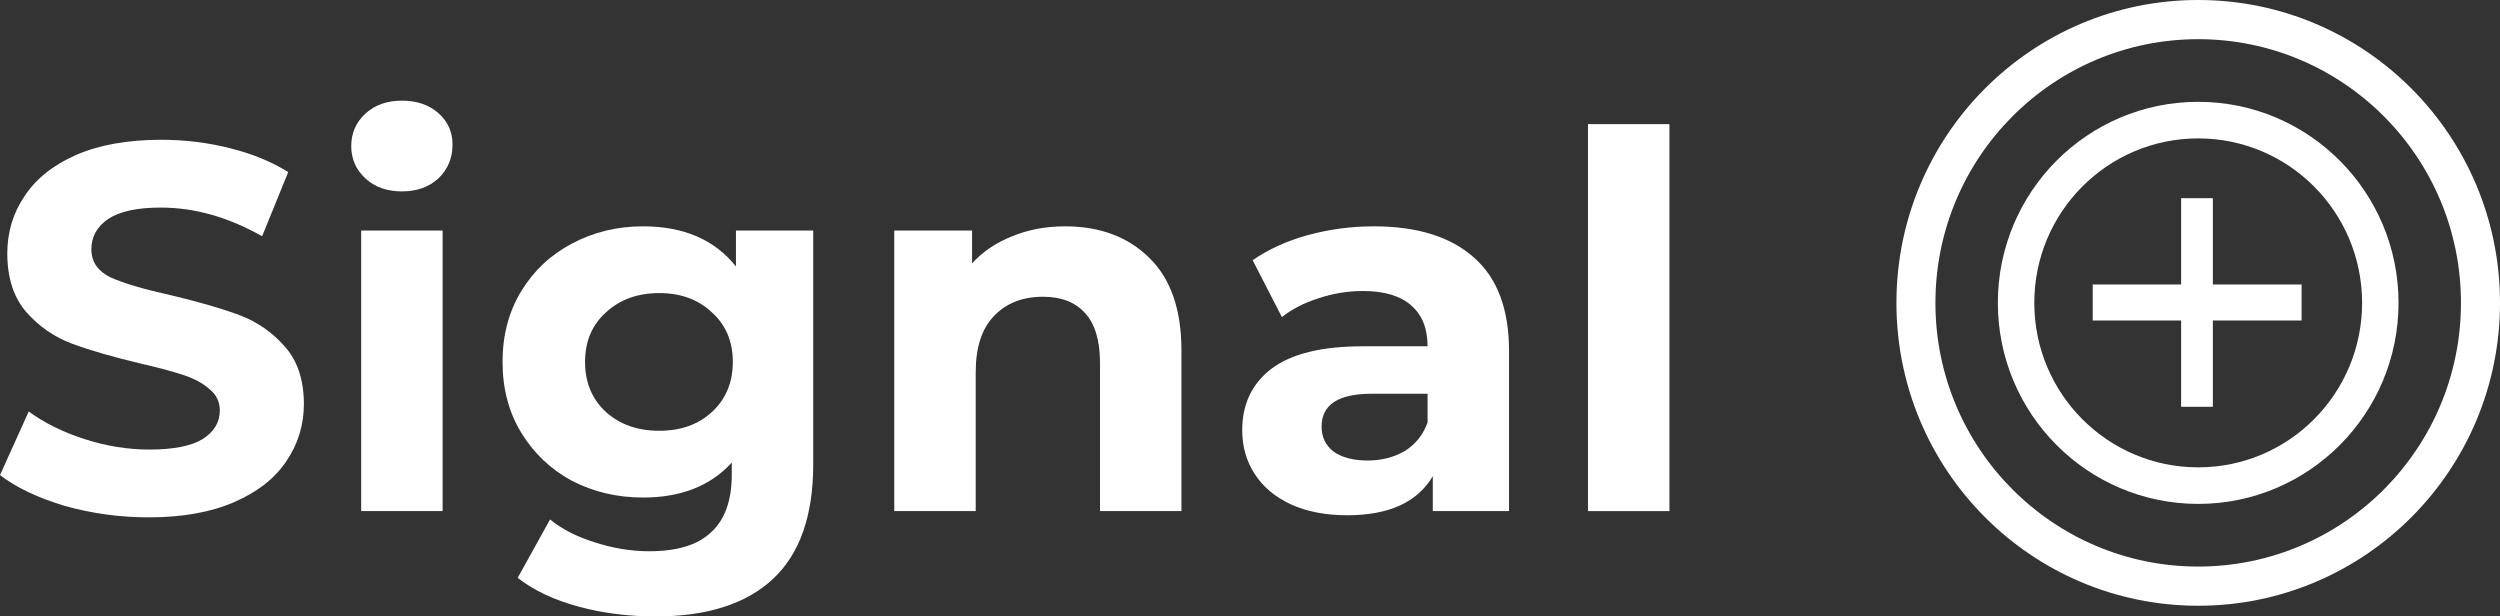
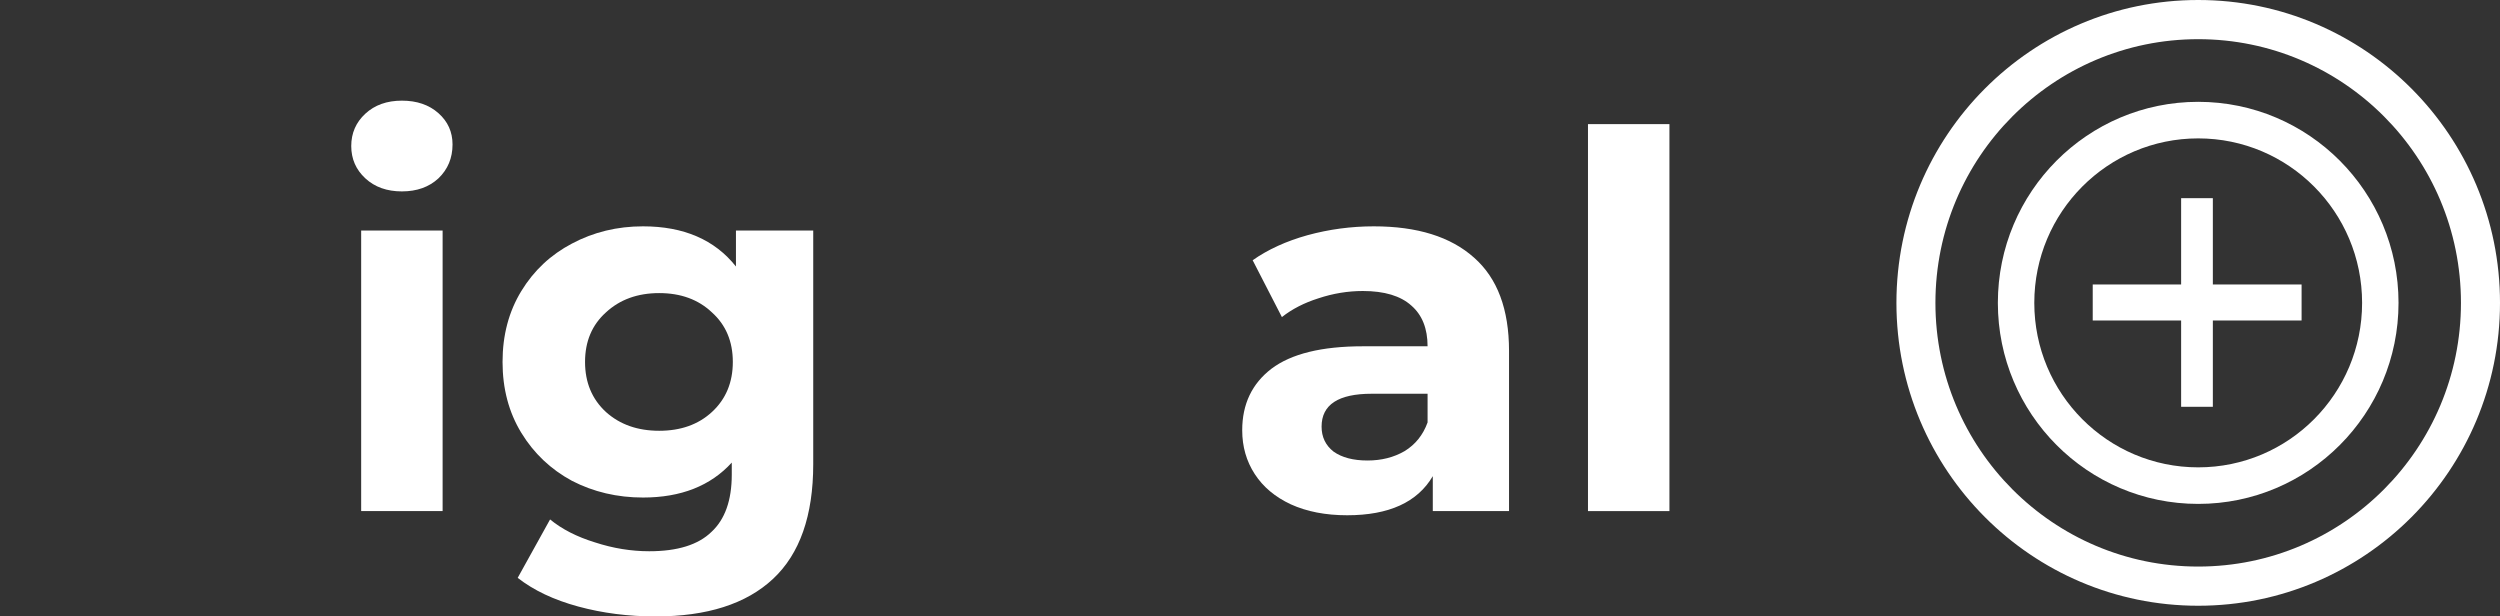
<svg xmlns="http://www.w3.org/2000/svg" width="219" height="54" viewBox="0 0 219 54" fill="none">
  <rect x="0" y="0" width="219" height="54" fill="#333333" stroke="none" />
-   <path d="M13.036 45.32C10.505 45.32 8.05 44.985 5.672 44.315C3.324 43.614 1.433 42.716 0 41.619L2.516 36.046C3.888 37.051 5.519 37.858 7.41 38.467C9.3 39.076 11.191 39.381 13.082 39.381C15.186 39.381 16.741 39.076 17.747 38.467C18.753 37.827 19.256 36.99 19.256 35.954C19.256 35.193 18.951 34.569 18.342 34.081C17.762 33.563 17 33.152 16.055 32.848C15.14 32.543 13.89 32.208 12.304 31.843C9.865 31.264 7.867 30.685 6.312 30.107C4.757 29.528 3.415 28.599 2.287 27.32C1.189 26.041 0.64 24.335 0.64 22.203C0.64 20.345 1.143 18.67 2.15 17.178C3.156 15.655 4.665 14.452 6.678 13.569C8.721 12.685 11.206 12.244 14.134 12.244C16.177 12.244 18.174 12.487 20.125 12.975C22.077 13.462 23.785 14.162 25.248 15.076L22.961 20.695C20.003 19.02 17.046 18.183 14.088 18.183C12.014 18.183 10.474 18.518 9.468 19.188C8.492 19.858 8.004 20.741 8.004 21.838C8.004 22.934 8.569 23.756 9.697 24.305C10.856 24.822 12.609 25.34 14.957 25.858C17.396 26.437 19.394 27.015 20.949 27.594C22.504 28.173 23.83 29.086 24.928 30.335C26.056 31.584 26.62 33.274 26.62 35.406C26.62 37.233 26.102 38.909 25.065 40.431C24.059 41.924 22.534 43.112 20.491 43.995C18.448 44.878 15.963 45.32 13.036 45.32Z" fill="white" />
  <path d="M31.638 20.193H38.773V44.772H31.638V20.193ZM35.206 16.767C33.894 16.767 32.827 16.386 32.004 15.624C31.18 14.863 30.769 13.919 30.769 12.792C30.769 11.665 31.18 10.721 32.004 9.959C32.827 9.198 33.894 8.817 35.206 8.817C36.517 8.817 37.584 9.183 38.407 9.914C39.231 10.645 39.642 11.558 39.642 12.655C39.642 13.843 39.231 14.832 38.407 15.624C37.584 16.386 36.517 16.767 35.206 16.767Z" fill="white" />
  <path d="M71.239 20.193V40.66C71.239 45.167 70.064 48.518 67.716 50.711C65.369 52.904 61.938 54 57.425 54C55.047 54 52.79 53.711 50.656 53.132C48.521 52.553 46.752 51.716 45.35 50.619L48.186 45.502C49.222 46.355 50.534 47.025 52.119 47.513C53.705 48.031 55.291 48.289 56.876 48.289C59.346 48.289 61.16 47.726 62.319 46.599C63.508 45.502 64.103 43.827 64.103 41.574V40.523C62.243 42.563 59.651 43.584 56.327 43.584C54.071 43.584 51.997 43.096 50.107 42.122C48.247 41.117 46.768 39.716 45.67 37.919C44.572 36.122 44.023 34.051 44.023 31.706C44.023 29.36 44.572 27.289 45.67 25.492C46.768 23.695 48.247 22.31 50.107 21.335C51.997 20.33 54.071 19.827 56.327 19.827C59.895 19.827 62.609 21 64.469 23.345V20.193H71.239ZM57.745 37.736C59.636 37.736 61.176 37.188 62.365 36.091C63.585 34.965 64.195 33.502 64.195 31.706C64.195 29.909 63.585 28.462 62.365 27.366C61.176 26.239 59.636 25.675 57.745 25.675C55.855 25.675 54.3 26.239 53.08 27.366C51.86 28.462 51.25 29.909 51.25 31.706C51.25 33.502 51.86 34.965 53.08 36.091C54.3 37.188 55.855 37.736 57.745 37.736Z" fill="white" />
-   <path d="M93.294 19.827C96.343 19.827 98.798 20.741 100.658 22.569C102.549 24.396 103.494 27.107 103.494 30.701V44.772H96.359V31.797C96.359 29.848 95.932 28.401 95.078 27.457C94.224 26.482 92.989 25.995 91.373 25.995C89.574 25.995 88.141 26.558 87.073 27.685C86.006 28.782 85.472 30.426 85.472 32.619V44.772H78.337V20.193H85.152V23.071C86.098 22.035 87.272 21.244 88.674 20.695C90.077 20.117 91.617 19.827 93.294 19.827Z" fill="white" />
  <path d="M120.345 19.827C124.156 19.827 127.084 20.741 129.127 22.569C131.17 24.366 132.191 27.091 132.191 30.746V44.772H125.513V41.711C124.172 43.995 121.671 45.137 118.012 45.137C116.121 45.137 114.475 44.817 113.072 44.178C111.7 43.538 110.648 42.655 109.916 41.528C109.184 40.401 108.818 39.122 108.818 37.69C108.818 35.406 109.672 33.609 111.38 32.3C113.118 30.99 115.786 30.335 119.384 30.335H125.056C125.056 28.782 124.583 27.594 123.638 26.772C122.693 25.919 121.275 25.492 119.384 25.492C118.073 25.492 116.777 25.706 115.496 26.132C114.246 26.528 113.179 27.076 112.295 27.777L109.733 22.797C111.075 21.853 112.676 21.122 114.536 20.604C116.426 20.086 118.363 19.827 120.345 19.827ZM119.796 40.34C121.016 40.34 122.098 40.066 123.043 39.518C123.989 38.939 124.659 38.102 125.056 37.005V34.492H120.162C117.234 34.492 115.771 35.452 115.771 37.371C115.771 38.284 116.121 39.015 116.823 39.563C117.555 40.081 118.546 40.34 119.796 40.34Z" fill="white" />
  <path d="M139.107 10.873H146.242V44.772H139.107V10.873Z" fill="white" />
  <path d="M215.58 26.531C215.58 39.288 205.274 49.631 192.562 49.631C179.85 49.631 169.543 39.288 169.543 26.531C169.543 13.775 179.85 3.432 192.562 3.432C205.274 3.432 215.58 13.775 215.58 26.531ZM219 26.531C219 11.879 207.163 0 192.562 0C177.961 0 166.127 11.879 166.127 26.531C166.127 41.184 177.964 53.063 192.562 53.063C207.16 53.063 219 41.184 219 26.531Z" fill="white" />
  <path d="M206.92 26.531C206.92 34.49 200.493 40.94 192.562 40.94C184.631 40.94 178.204 34.49 178.204 26.531C178.204 18.573 184.631 12.123 192.562 12.123C200.493 12.123 206.92 18.573 206.92 26.531ZM210.111 26.531C210.111 16.805 202.254 8.92 192.562 8.92C182.869 8.92 175.012 16.805 175.012 26.531C175.012 36.258 182.869 44.142 192.562 44.142C202.254 44.142 210.111 36.258 210.111 26.531Z" fill="white" />
  <path d="M183.323 24.92H191.067V17.36H193.845V24.92L201.619 24.92V28.075L193.845 28.075V35.635H191.067V28.075H183.323V24.92Z" fill="white" />
</svg>